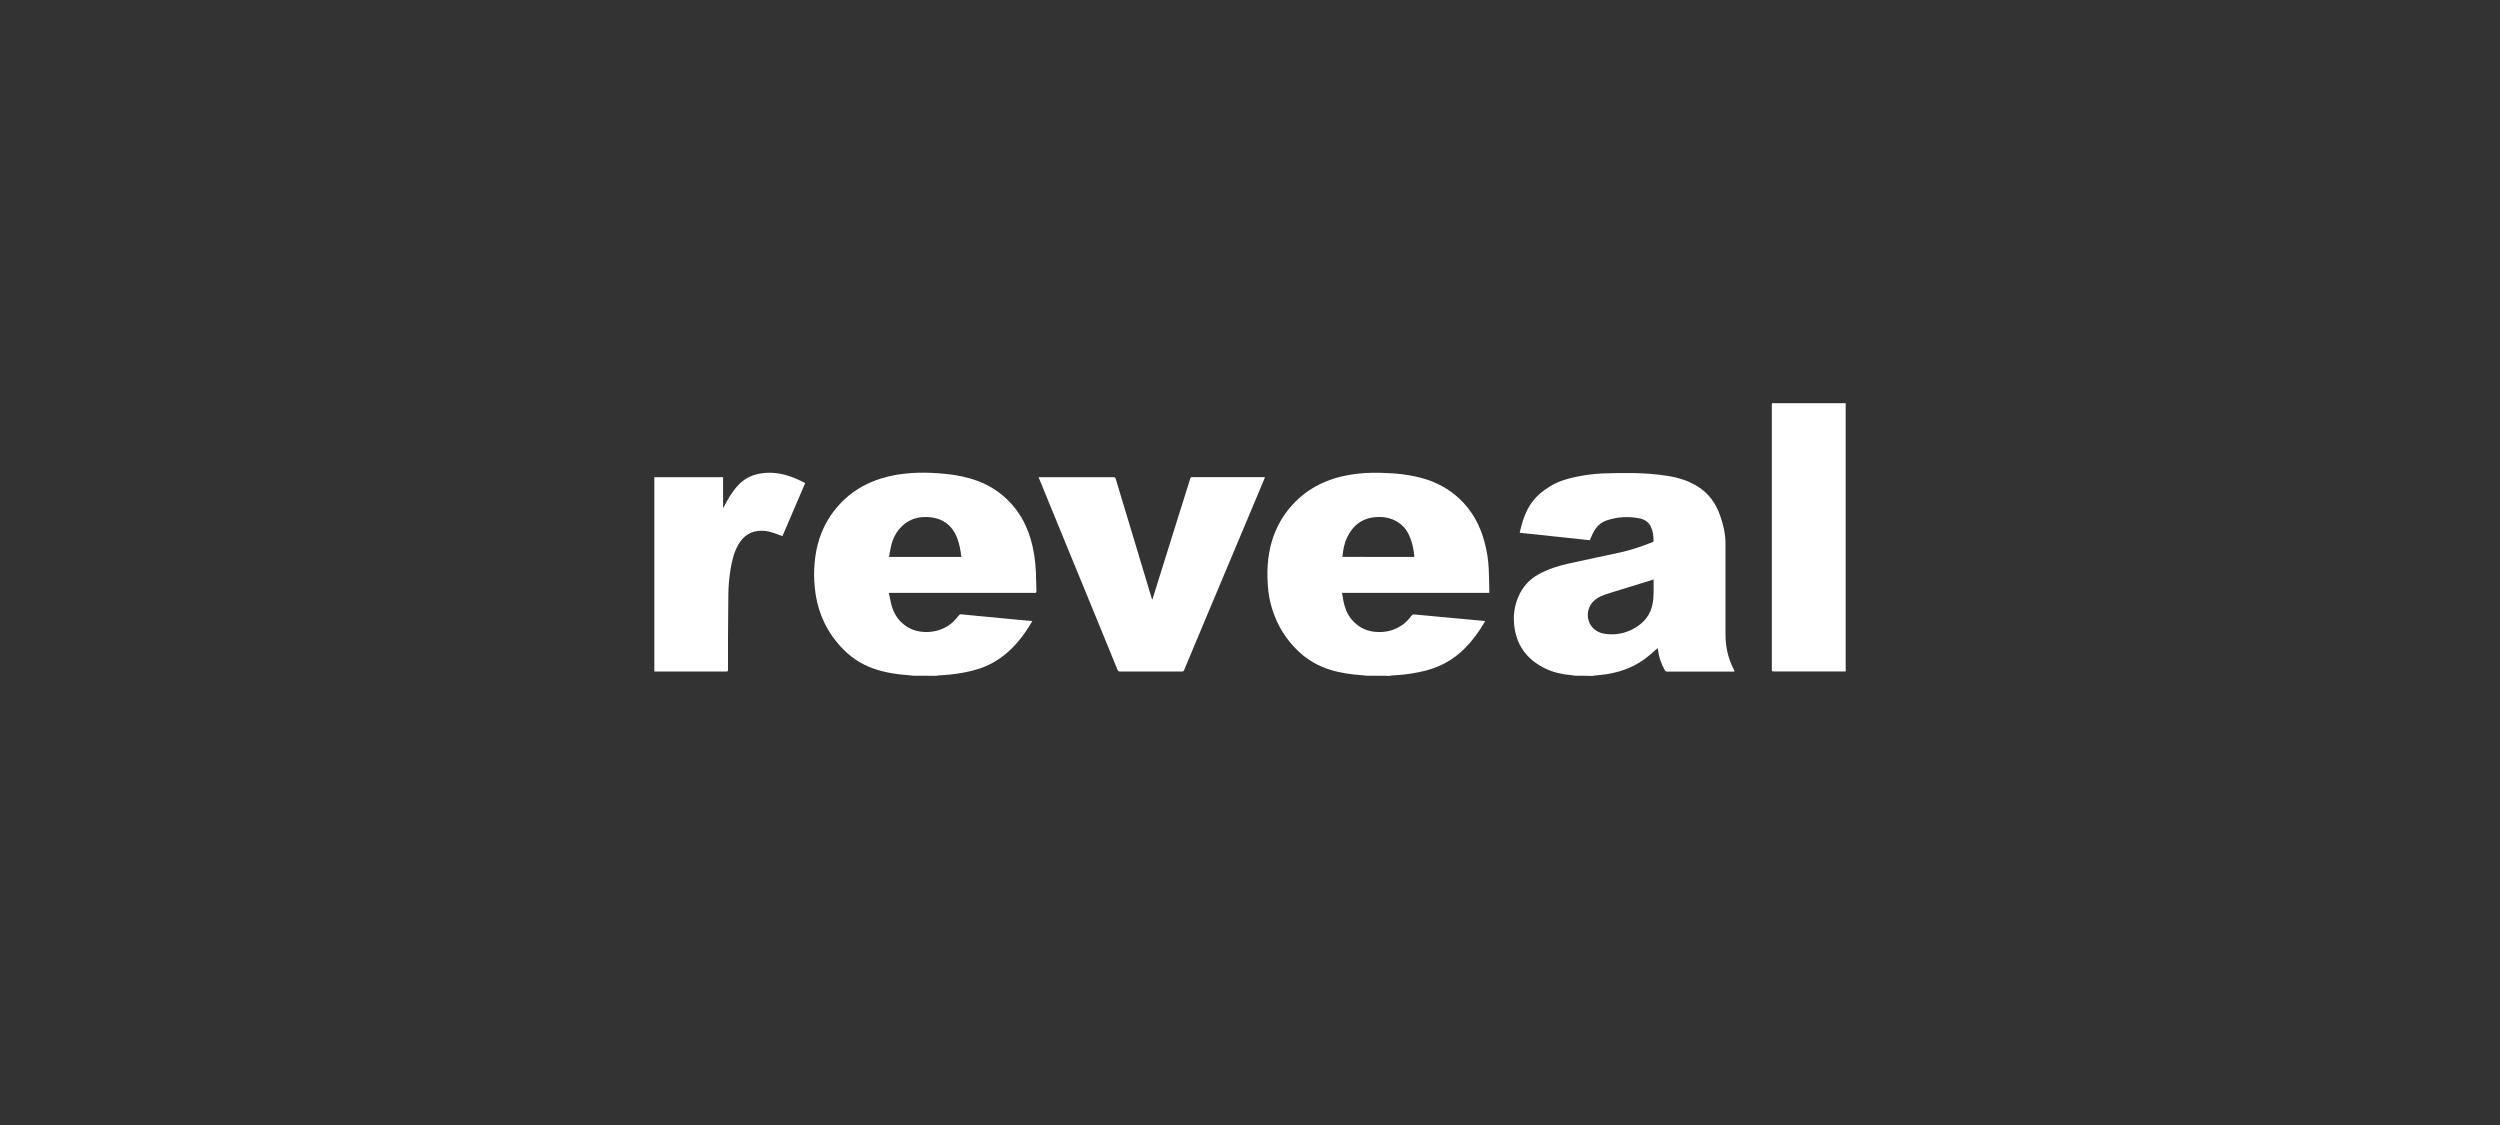
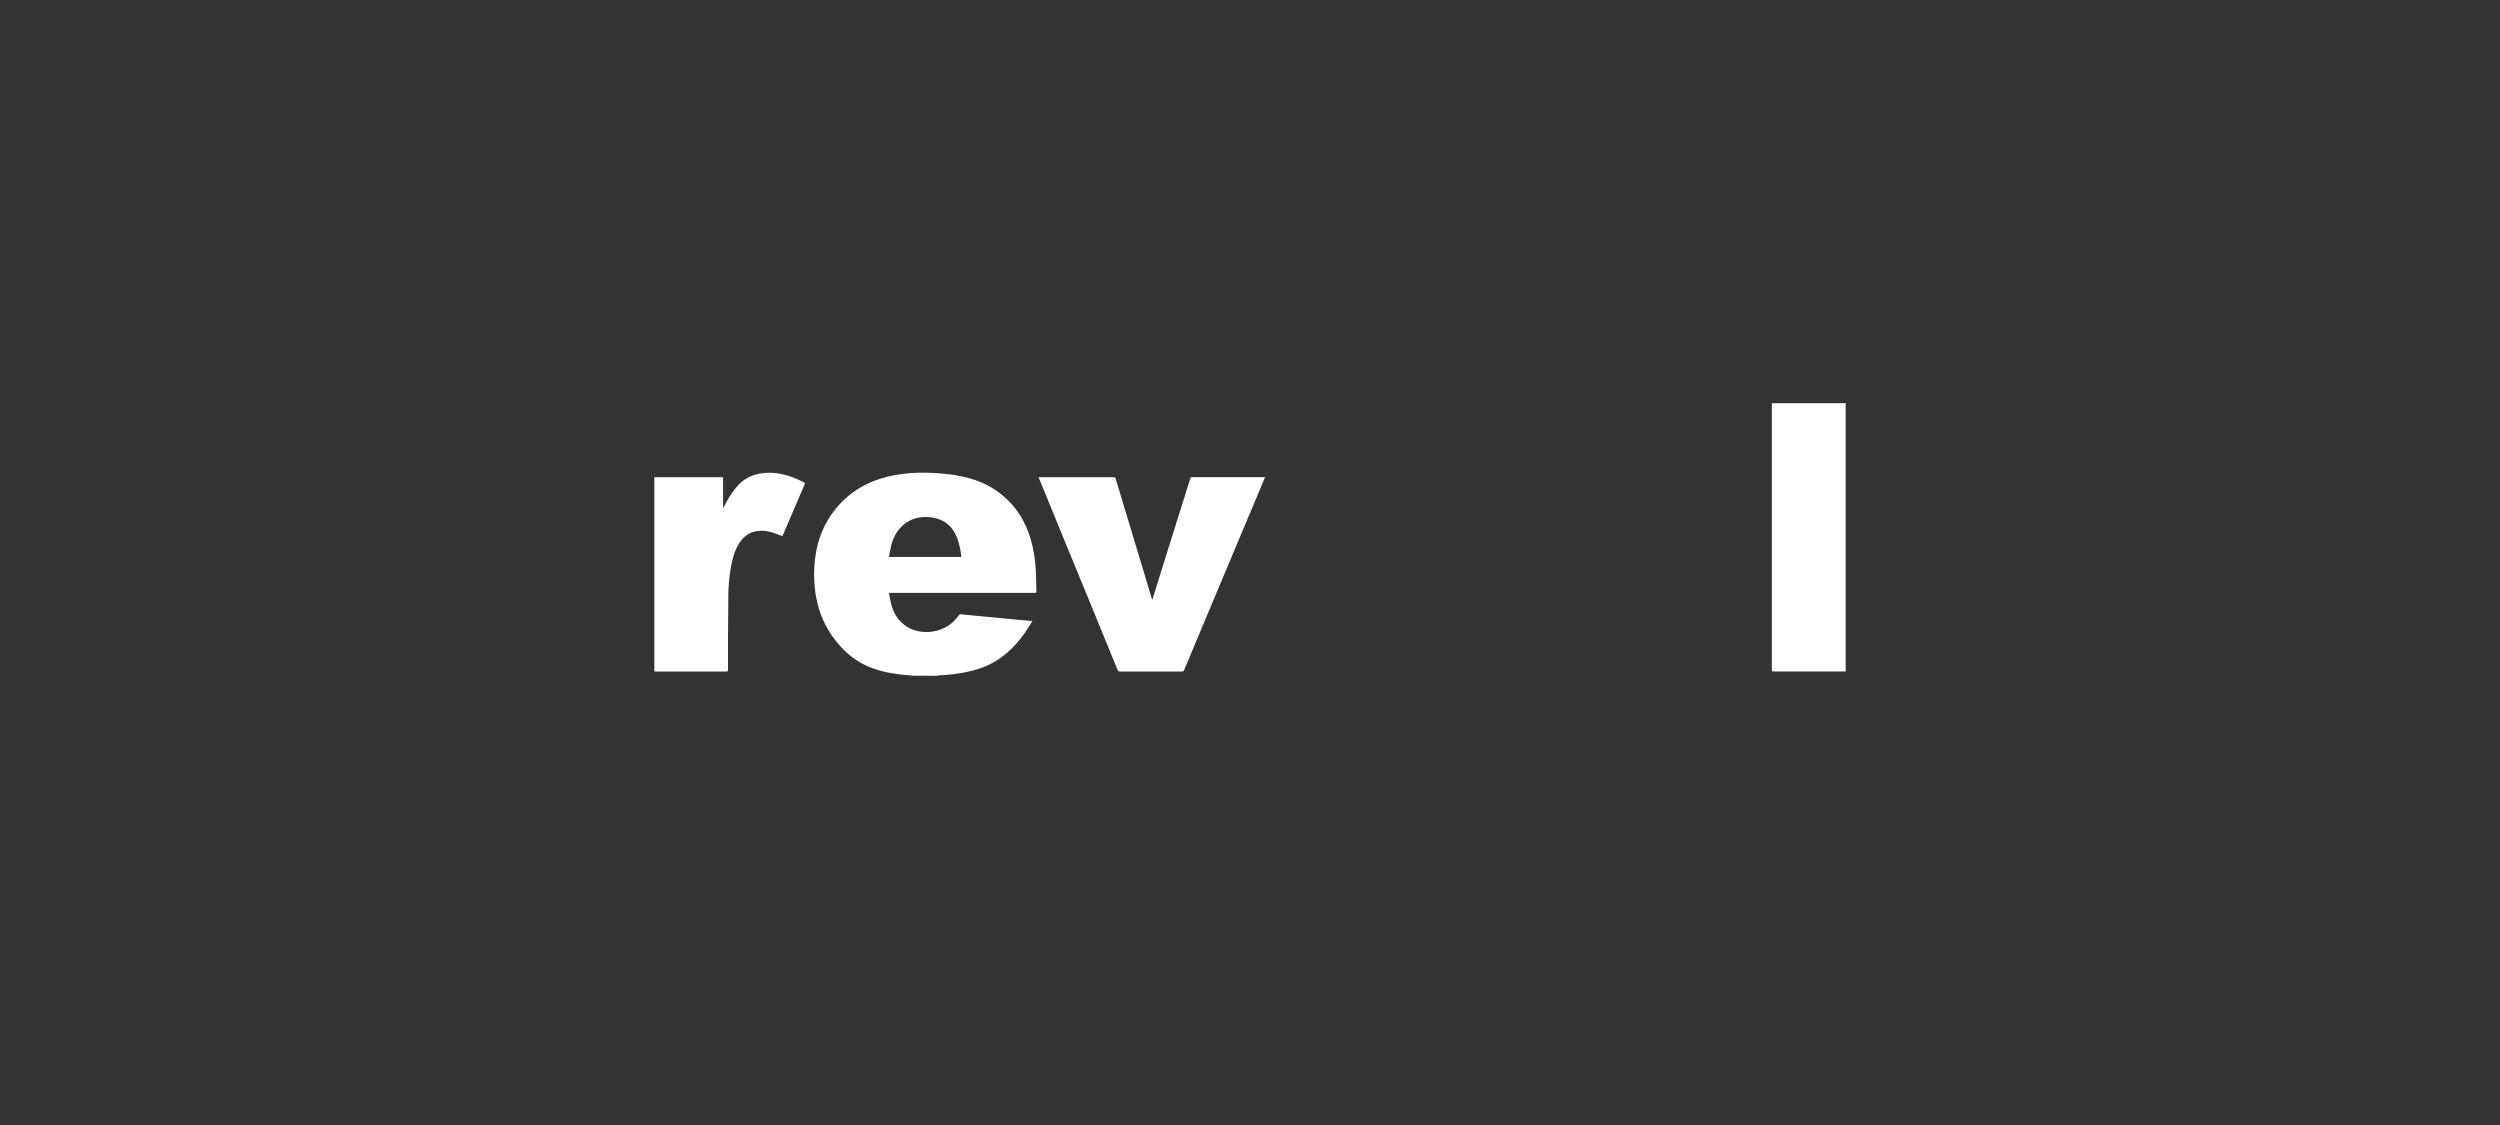
<svg xmlns="http://www.w3.org/2000/svg" width="400" height="180" viewBox="0 0 400 180" fill="none">
  <rect x="0" y="0" width="400" height="180" fill="#333333" stroke="none" />
-   <path d="M252.027 108.115C251.8 108.088 251.587 108.034 251.36 108.021C249.96 107.887 248.6 107.606 247.333 107.003C244.587 105.703 242.813 103.599 242.333 100.517C242.04 98.654 242.28 96.819 243.107 95.103C243.8 93.683 244.853 92.611 246.227 91.861C247.72 91.043 249.32 90.534 250.96 90.172C253.733 89.556 256.52 88.98 259.293 88.377C261.04 87.988 262.72 87.412 264.373 86.755C264.52 86.702 264.573 86.635 264.573 86.474C264.56 85.697 264.467 84.946 264.12 84.236C263.733 83.459 263.053 83.07 262.24 82.923C260.52 82.601 258.8 82.695 257.133 83.244C256.093 83.579 255.373 84.29 254.893 85.268C254.707 85.643 254.547 86.032 254.373 86.434C250.653 86.032 246.92 85.643 243.147 85.241C243.24 84.839 243.333 84.477 243.427 84.115C243.733 82.95 244.16 81.837 244.8 80.819C245.6 79.546 246.72 78.621 247.973 77.831C249.293 77.013 250.747 76.585 252.253 76.276C253.613 76.008 254.987 75.807 256.373 75.754C257.973 75.7 259.573 75.66 261.173 75.687C263.053 75.714 264.947 75.848 266.813 76.142C268.533 76.41 270.173 76.92 271.667 77.858C273.453 78.983 274.573 80.605 275.253 82.588C275.613 83.633 275.893 84.705 276.013 85.804C276.053 86.179 276.08 86.554 276.08 86.929C276.08 91.78 276.08 96.631 276.08 101.468C276.08 103.385 276.453 105.207 277.307 106.909C277.387 107.07 277.467 107.244 277.547 107.445C277.44 107.445 277.36 107.458 277.28 107.458C273.76 107.458 270.253 107.458 266.733 107.458C266.56 107.458 266.48 107.405 266.387 107.257C265.8 106.239 265.413 105.14 265.28 103.974C265.267 103.907 265.253 103.84 265.24 103.773C265.24 103.746 265.227 103.733 265.213 103.706C264.76 104.108 264.307 104.51 263.84 104.899C261.893 106.547 259.613 107.458 257.133 107.86C256.413 107.981 255.693 108.021 254.973 108.101C254.933 108.101 254.893 108.128 254.853 108.155C253.92 108.115 252.973 108.115 252.027 108.115ZM264.533 92.718C264.427 92.758 264.307 92.799 264.187 92.839C262.947 93.227 261.707 93.616 260.467 93.991C259.213 94.38 257.96 94.742 256.733 95.157C256 95.412 255.307 95.773 254.773 96.403C253.853 97.475 253.787 99.123 254.667 100.236C255.333 101.08 256.24 101.388 257.253 101.468C258.88 101.602 260.387 101.227 261.773 100.356C263.12 99.525 264.027 98.373 264.373 96.792C264.667 95.465 264.573 94.112 264.573 92.758C264.56 92.758 264.547 92.745 264.533 92.718Z" fill="white" />
  <path d="M146.093 108.114C145.907 108.087 145.72 108.061 145.533 108.047C143.587 107.913 141.653 107.632 139.8 106.989C137.707 106.252 135.933 105.046 134.44 103.384C133.133 101.937 132.107 100.302 131.4 98.48C130.853 97.059 130.52 95.599 130.373 94.084C130.307 93.388 130.253 92.677 130.253 91.981C130.267 89.381 130.667 86.862 131.773 84.49C132.613 82.694 133.773 81.14 135.227 79.8C136.88 78.286 138.8 77.241 140.933 76.571C142.547 76.061 144.2 75.793 145.88 75.686C147.32 75.593 148.76 75.619 150.2 75.727C151.933 75.847 153.64 76.088 155.32 76.584C157.52 77.227 159.48 78.312 161.147 79.921C162.947 81.649 164.147 83.74 164.867 86.125C165.4 87.894 165.667 89.716 165.747 91.565C165.787 92.57 165.8 93.589 165.827 94.594C165.84 94.822 165.76 94.862 165.547 94.862C160.32 94.862 155.093 94.862 149.867 94.862C147.44 94.862 145.013 94.862 142.587 94.862C142.493 94.862 142.387 94.862 142.227 94.862C142.347 95.478 142.44 96.068 142.587 96.631C142.867 97.756 143.373 98.761 144.213 99.565C145.093 100.409 146.133 100.918 147.347 101.066C148.933 101.267 150.413 100.945 151.76 100.088C152.413 99.659 152.933 99.069 153.427 98.453C153.52 98.332 153.627 98.279 153.773 98.292C154.933 98.399 156.093 98.506 157.253 98.627C158.987 98.788 160.733 98.962 162.467 99.123C163.347 99.203 164.24 99.284 165.173 99.364C164.933 99.753 164.72 100.114 164.493 100.476C163.253 102.406 161.773 104.108 159.88 105.407C158.387 106.439 156.747 107.056 155 107.444C153.64 107.753 152.267 107.94 150.867 108.021C150.6 108.034 150.32 108.047 150.053 108.074C150.013 108.074 149.973 108.101 149.933 108.128C148.64 108.114 147.373 108.114 146.093 108.114ZM142.24 89.113C146.147 89.113 149.973 89.113 153.813 89.113C153.707 88.095 153.52 87.103 153.173 86.151C152.667 84.785 151.813 83.753 150.48 83.177C149.56 82.788 148.613 82.668 147.627 82.734C146.333 82.828 145.213 83.311 144.28 84.222C143.373 85.107 142.84 86.192 142.56 87.411C142.44 87.961 142.347 88.524 142.24 89.113Z" fill="white" />
-   <path d="M218.613 108.114C218.426 108.087 218.24 108.061 218.053 108.047C216.266 107.927 214.506 107.685 212.786 107.149C210.893 106.56 209.213 105.595 207.76 104.215C205.8 102.366 204.413 100.141 203.586 97.569C203.186 96.309 202.933 95.009 202.853 93.683C202.813 92.905 202.76 92.115 202.786 91.338C202.853 88.805 203.346 86.366 204.493 84.088C205.12 82.842 205.92 81.703 206.866 80.684C208.053 79.398 209.426 78.366 210.973 77.576C212.56 76.772 214.226 76.263 215.973 75.968C217.533 75.7 219.106 75.606 220.693 75.646C223.213 75.686 225.72 75.927 228.133 76.678C230.133 77.308 231.906 78.313 233.453 79.746C235.493 81.636 236.786 83.981 237.506 86.661C237.893 88.095 238.133 89.555 238.2 91.043C238.253 92.262 238.266 93.468 238.293 94.688C238.293 94.728 238.293 94.781 238.28 94.862C230.44 94.862 222.6 94.862 214.72 94.862C214.813 95.371 214.88 95.84 214.973 96.296C215.2 97.327 215.573 98.292 216.253 99.109C217.2 100.235 218.4 100.905 219.866 101.079C221.466 101.267 222.946 100.945 224.293 100.047C224.933 99.619 225.44 99.043 225.906 98.439C226 98.319 226.08 98.292 226.213 98.305C227.226 98.399 228.226 98.493 229.24 98.587C230.4 98.694 231.546 98.801 232.706 98.909C234.333 99.056 235.973 99.217 237.626 99.364C237.56 99.485 237.506 99.579 237.453 99.672C236.586 101.146 235.586 102.513 234.373 103.732C232.626 105.474 230.573 106.654 228.213 107.27C226.613 107.685 224.986 107.94 223.333 108.034C223.066 108.047 222.786 108.061 222.52 108.087C222.48 108.087 222.44 108.114 222.4 108.141C221.16 108.114 219.88 108.114 218.613 108.114ZM226.293 89.113C226.293 89.059 226.293 89.006 226.293 88.966C226.2 88.055 226.026 87.17 225.733 86.312C225.413 85.401 224.946 84.57 224.2 83.941C223.026 82.949 221.653 82.641 220.173 82.735C217.986 82.882 216.466 84.034 215.533 86.004C215.066 86.969 214.893 88.028 214.786 89.1C218.626 89.113 222.453 89.113 226.293 89.113Z" fill="white" />
  <path d="M295.307 64.511C295.307 64.632 295.307 64.752 295.307 64.86C295.307 78.93 295.307 93 295.307 107.07C295.307 107.177 295.307 107.284 295.307 107.431C295.213 107.431 295.12 107.431 295.04 107.431C291.28 107.431 287.533 107.431 283.773 107.431C283.56 107.431 283.493 107.378 283.493 107.163C283.493 93.026 283.493 78.889 283.493 64.766C283.493 64.685 283.507 64.592 283.52 64.511C287.467 64.511 291.387 64.511 295.307 64.511Z" fill="white" />
  <path d="M184.373 95.961C184.8 94.595 185.213 93.281 185.613 91.982C186.64 88.699 187.667 85.416 188.693 82.133C189.28 80.27 189.867 78.407 190.453 76.545C190.493 76.411 190.547 76.344 190.707 76.344C194.56 76.344 198.4 76.344 202.253 76.344C202.293 76.344 202.333 76.344 202.4 76.357C202.253 76.706 202.12 77.027 201.987 77.362C200.387 81.168 198.787 84.987 197.187 88.792C195.867 91.928 194.547 95.077 193.227 98.213C191.973 101.201 190.72 104.189 189.467 107.191C189.387 107.378 189.307 107.445 189.093 107.445C185.787 107.432 182.48 107.432 179.187 107.445C178.987 107.445 178.893 107.378 178.813 107.191C177.373 103.653 175.92 100.129 174.48 96.605C173 93 171.52 89.409 170.04 85.804C168.907 83.057 167.787 80.31 166.667 77.563C166.507 77.175 166.347 76.773 166.173 76.357C166.293 76.357 166.36 76.357 166.44 76.357C170.347 76.357 174.253 76.357 178.173 76.357C178.36 76.357 178.453 76.397 178.507 76.598C179.307 79.278 180.12 81.958 180.933 84.638C182.053 88.323 183.16 92.022 184.267 95.707C184.293 95.76 184.32 95.841 184.373 95.961Z" fill="white" />
  <path d="M104.693 107.431C104.693 97.06 104.693 86.715 104.693 76.357C108.347 76.357 112 76.357 115.693 76.357C115.693 77.978 115.693 79.599 115.693 81.221C115.707 81.221 115.733 81.234 115.747 81.234C115.947 80.872 116.133 80.497 116.333 80.135C116.88 79.171 117.48 78.259 118.267 77.469C119.253 76.477 120.453 75.941 121.8 75.74C123.853 75.419 125.8 75.888 127.667 76.718C128.013 76.879 128.347 77.04 128.693 77.214C128.733 77.228 128.76 77.254 128.827 77.295C127.613 80.122 126.4 82.949 125.187 85.79C124.867 85.67 124.547 85.549 124.24 85.428C123.493 85.16 122.733 84.919 121.933 84.919C120.12 84.892 118.84 85.763 118.013 87.358C117.387 88.537 117.093 89.837 116.88 91.137C116.667 92.463 116.547 93.817 116.533 95.157C116.507 97.448 116.493 99.726 116.48 102.018C116.467 103.733 116.48 105.461 116.48 107.177C116.48 107.391 116.413 107.445 116.2 107.445C112.44 107.445 108.693 107.445 104.933 107.445C104.867 107.431 104.773 107.431 104.693 107.431Z" fill="white" />
</svg>